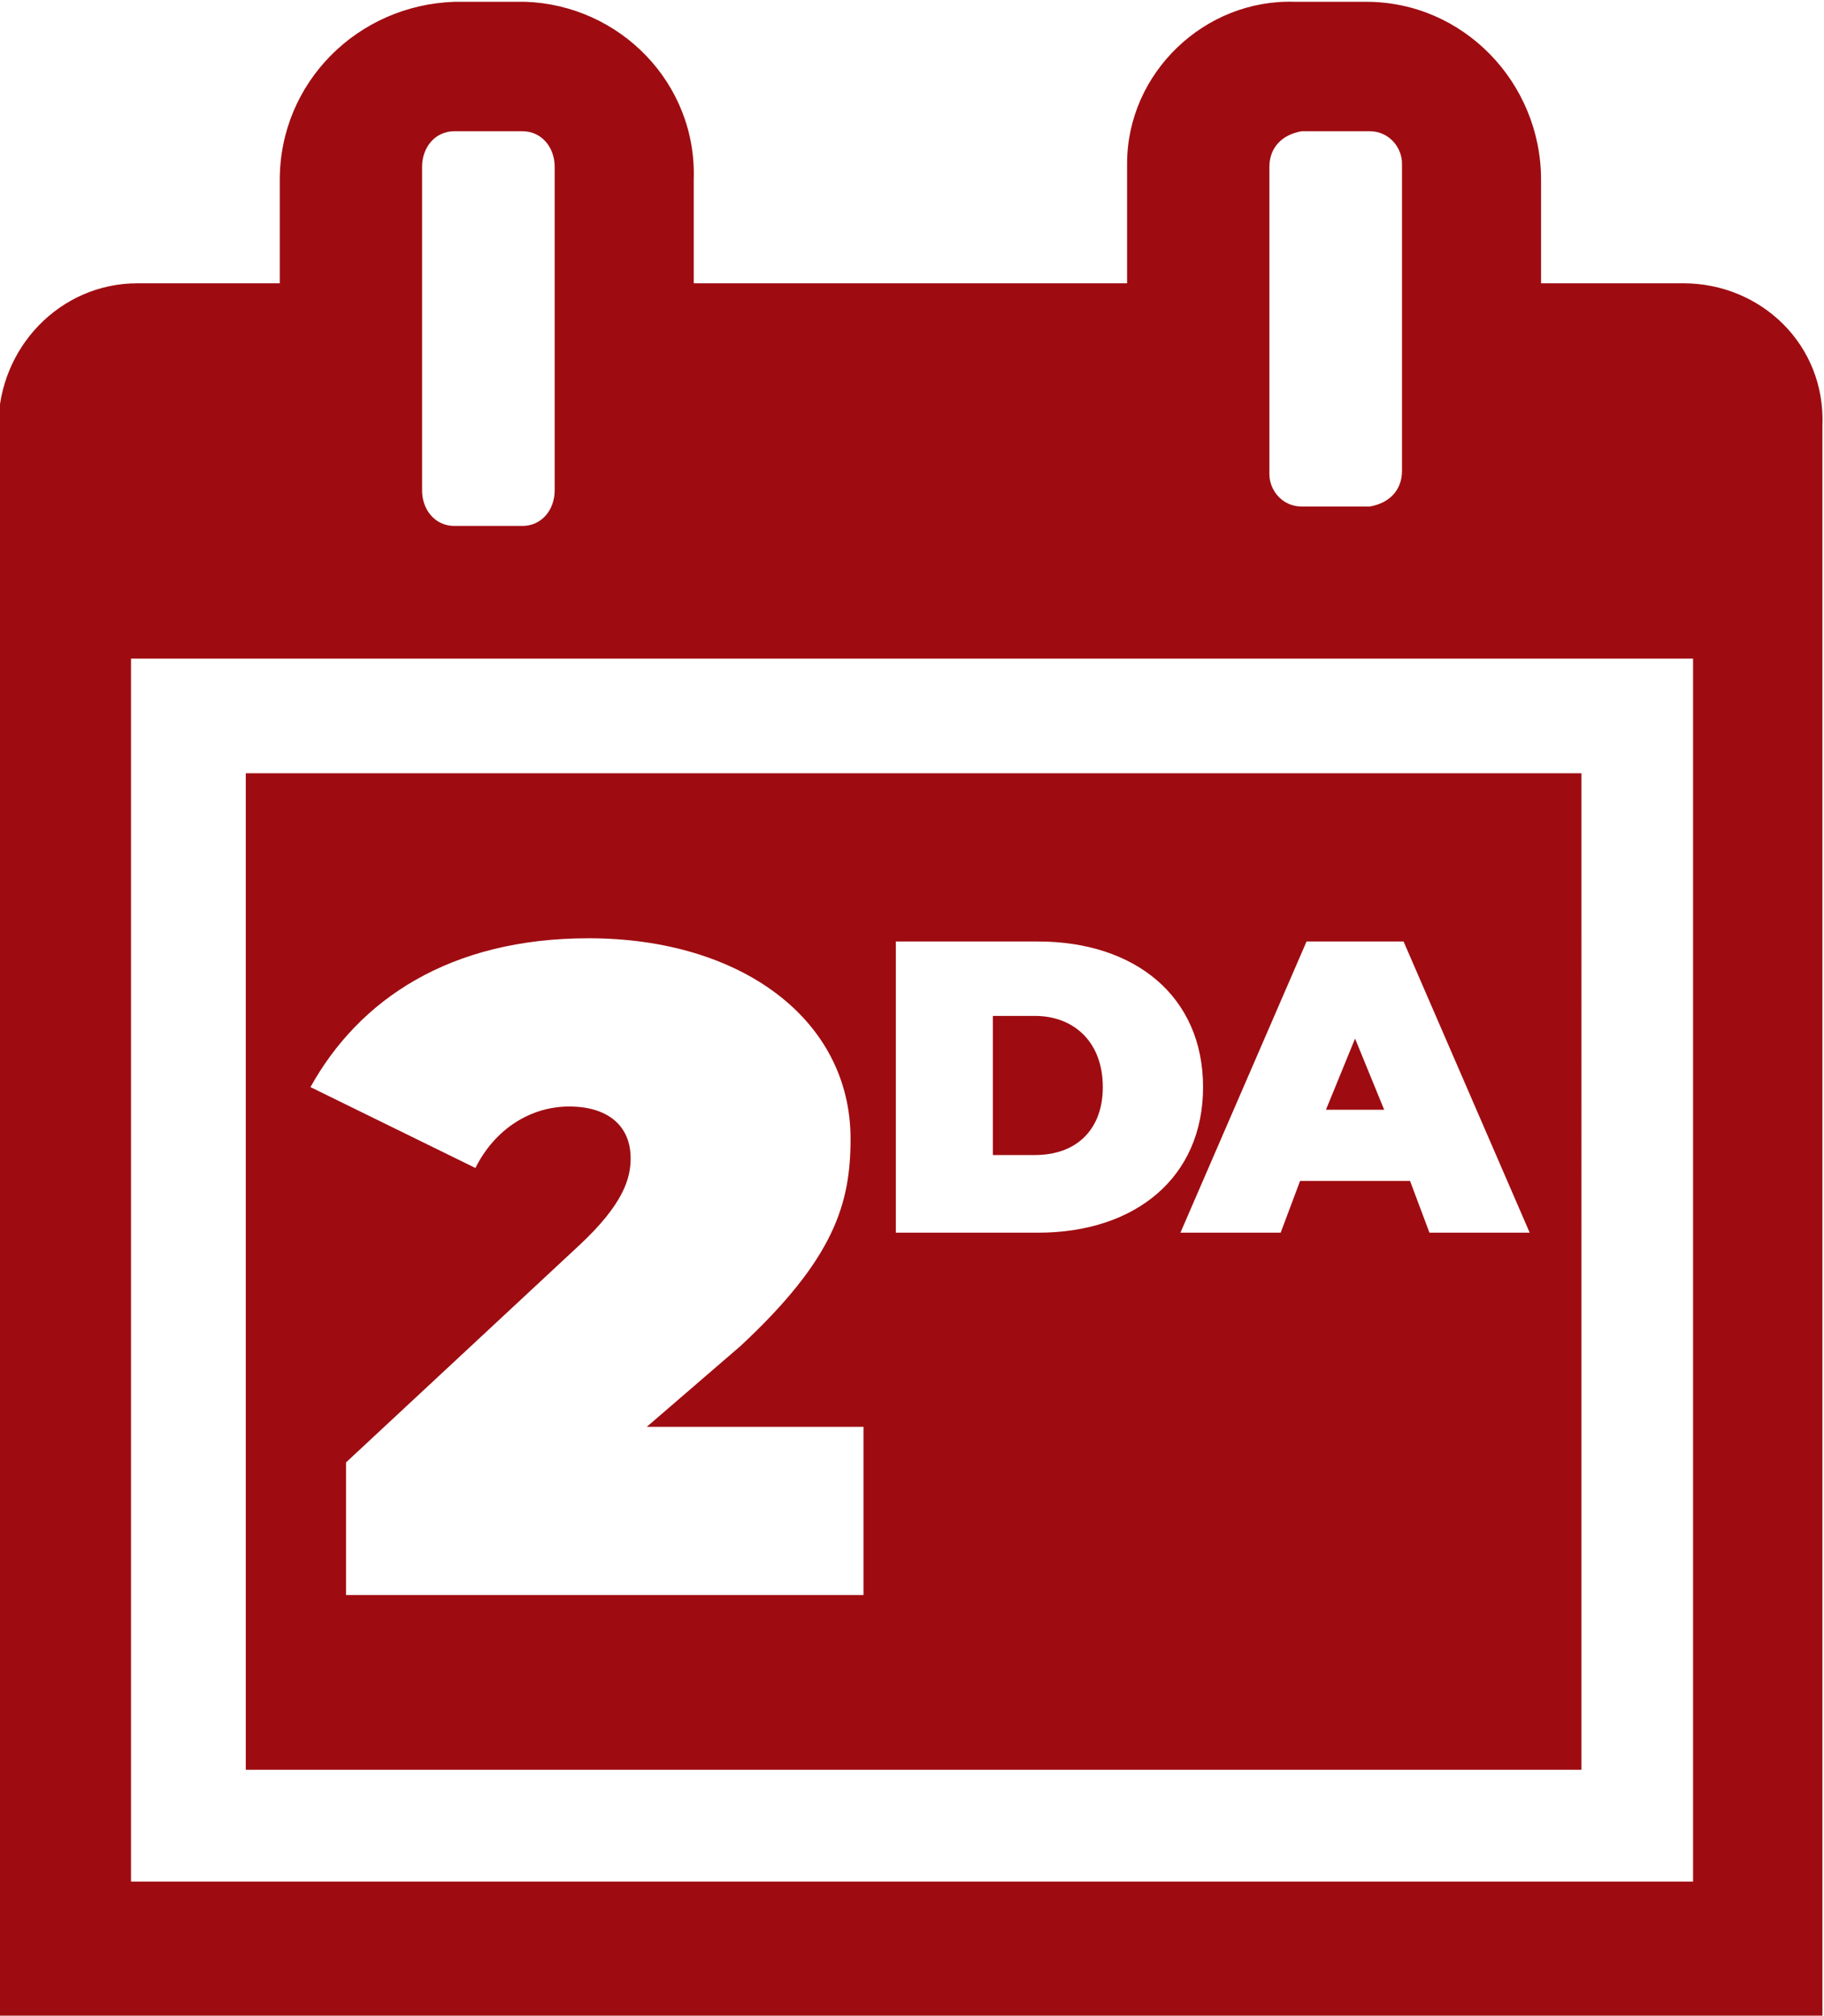
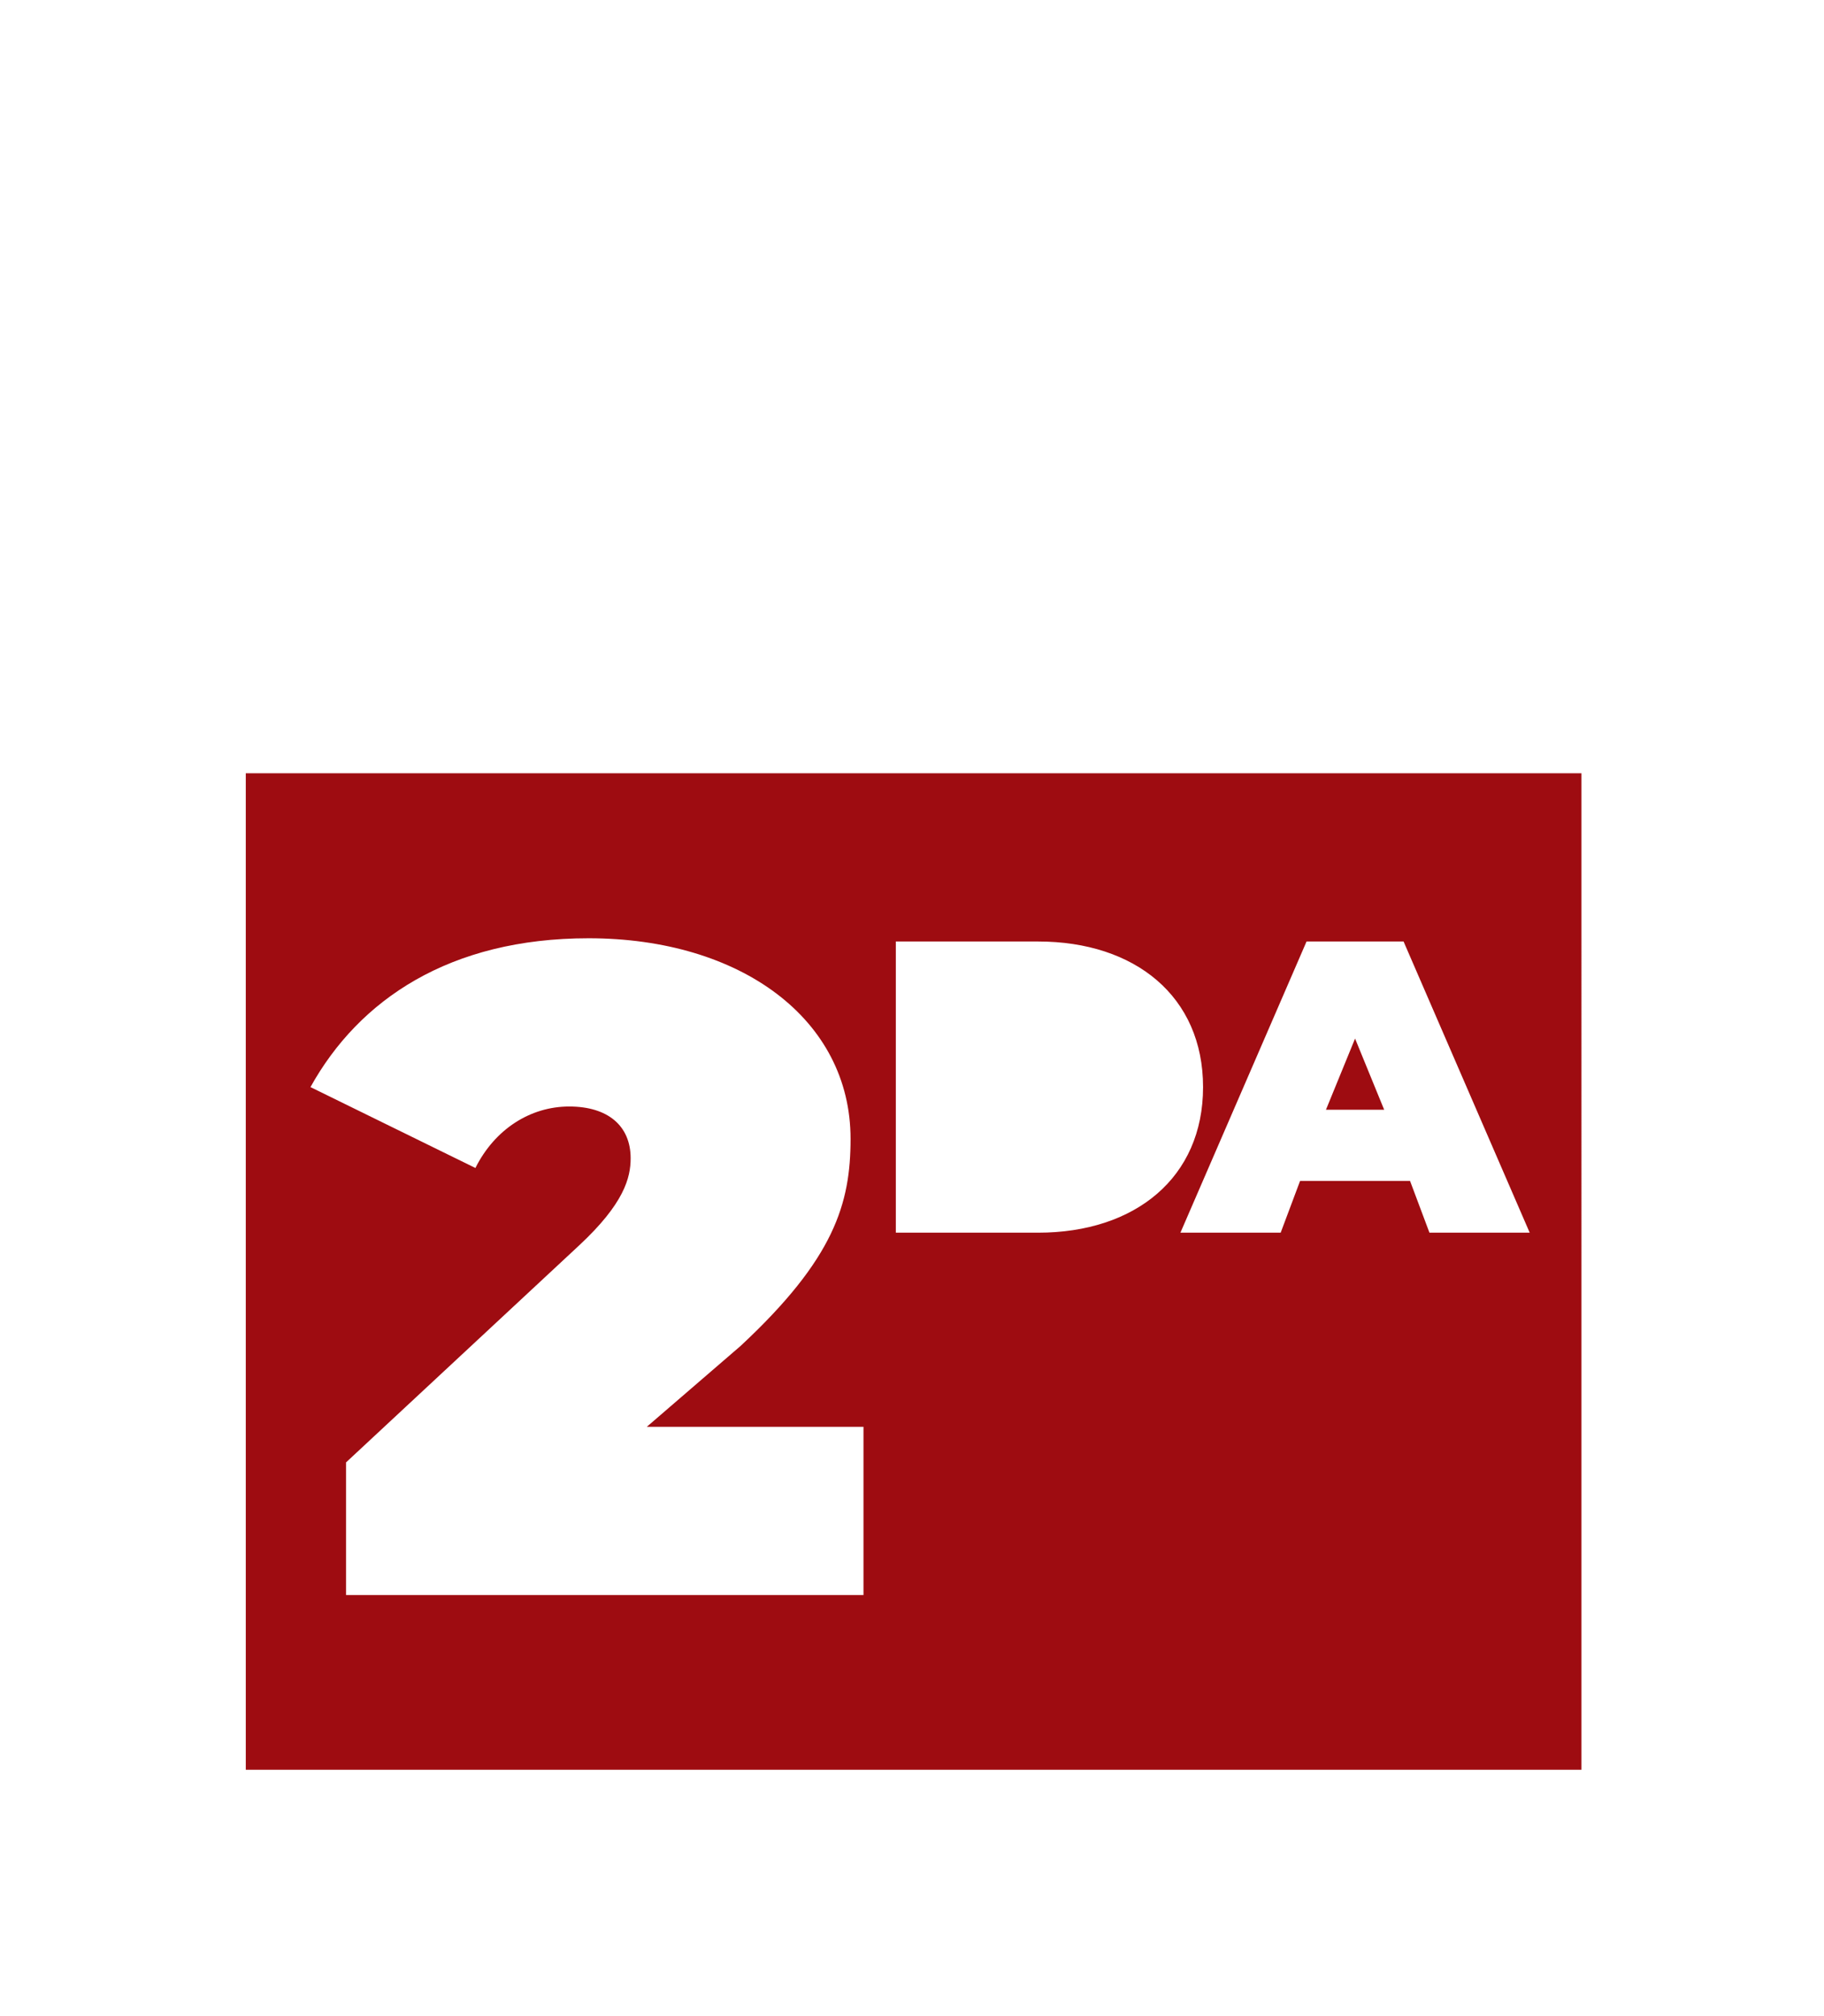
<svg xmlns="http://www.w3.org/2000/svg" version="1.1" id="back_red" x="0px" y="0px" viewBox="0 0 56.4 62.3" style="enable-background:new 0 0 56.4 62.3;" xml:space="preserve">
  <style type="text/css">
	.st0{fill:#9E0C11;}
</style>
  <g id="g5234_00000064341012860222379920000014789251849399913611_" transform="translate(1037.551 397.756)">
    <g id="g5236_00000172440907585669334600000016104495985812709545_" transform="translate(0)">
      <g id="Group_627_00000098193116036348342710000011439362269432286119_">
        <g>
          <g id="Group_626_00000086650530398909998660000015123019965756077236_">
-             <path id="path5246_00000176011353315453595430000003228881903753046195_" class="st0" d="M-985.2-339.6h-48.3v-37.8h48.3       L-985.2-339.6L-985.2-339.6z M-1024.5-392.6c0-0.6,0.4-1.1,1-1.1h2.1c0.6,0,1,0.5,1,1.1c0,0,0,0,0,0v10c0,0.6-0.4,1.1-1,1.1       h-2.1c-0.6,0-1-0.5-1-1.1L-1024.5-392.6L-1024.5-392.6z M-998.3-392.6c0-0.6,0.4-1,1-1.1h2.1c0.6,0,1,0.5,1,1c0,0,0,0,0,0       c0,0,0,0,0,0v9.5c0,0.6-0.4,1-1,1.1h-2.1c-0.6,0-1-0.5-1-1c0,0,0,0,0,0L-998.3-392.6L-998.3-392.6z M-985.5-389h-4.4v-3.2       c0-3-2.4-5.5-5.4-5.5h-2.2c-2.8-0.1-5.2,2.2-5.2,5c0,0.1,0,0.2,0,0.2v3.5h-13.4v-3.2c0.1-3-2.3-5.4-5.2-5.5h-2.2       c-3,0.1-5.4,2.5-5.4,5.5v3.2l-4.4,0c-2.4,0-4.3,2-4.3,4.4v49.2h56.4v-49.2C-981.1-387.1-983.1-389-985.5-389" />
-           </g>
+             </g>
        </g>
      </g>
    </g>
  </g>
  <g>
-     <path class="st0" d="M32,31.4h-1.3v4.3H32c1.3,0,2.1-0.8,2.1-2.1C34.1,32.2,33.2,31.4,32,31.4z" />
    <polygon class="st0" points="41,34.3 42.8,34.3 41.9,32.1  " />
    <path class="st0" d="M7.6,23.9v30.8h41.3V23.9H7.6z M26.7,49.3h-16v-4.1l7.2-6.7c1.4-1.3,1.6-2.1,1.6-2.7c0-1-0.7-1.6-1.9-1.6   c-1.2,0-2.3,0.7-2.9,1.9l-5.1-2.5c1.5-2.7,4.3-4.6,8.6-4.6c4.7,0,8.1,2.5,8.1,6.2c0,2-0.5,3.7-3.4,6.4L20,44.1h6.7V49.3z    M32.1,38.1h-4.4v-9h4.4c3,0,5.1,1.7,5.1,4.5C37.2,36.4,35.1,38.1,32.1,38.1z M44.2,38.1l-0.6-1.6h-3.4l-0.6,1.6h-3.1l3.9-9h3   l3.9,9H44.2z" />
  </g>
</svg>